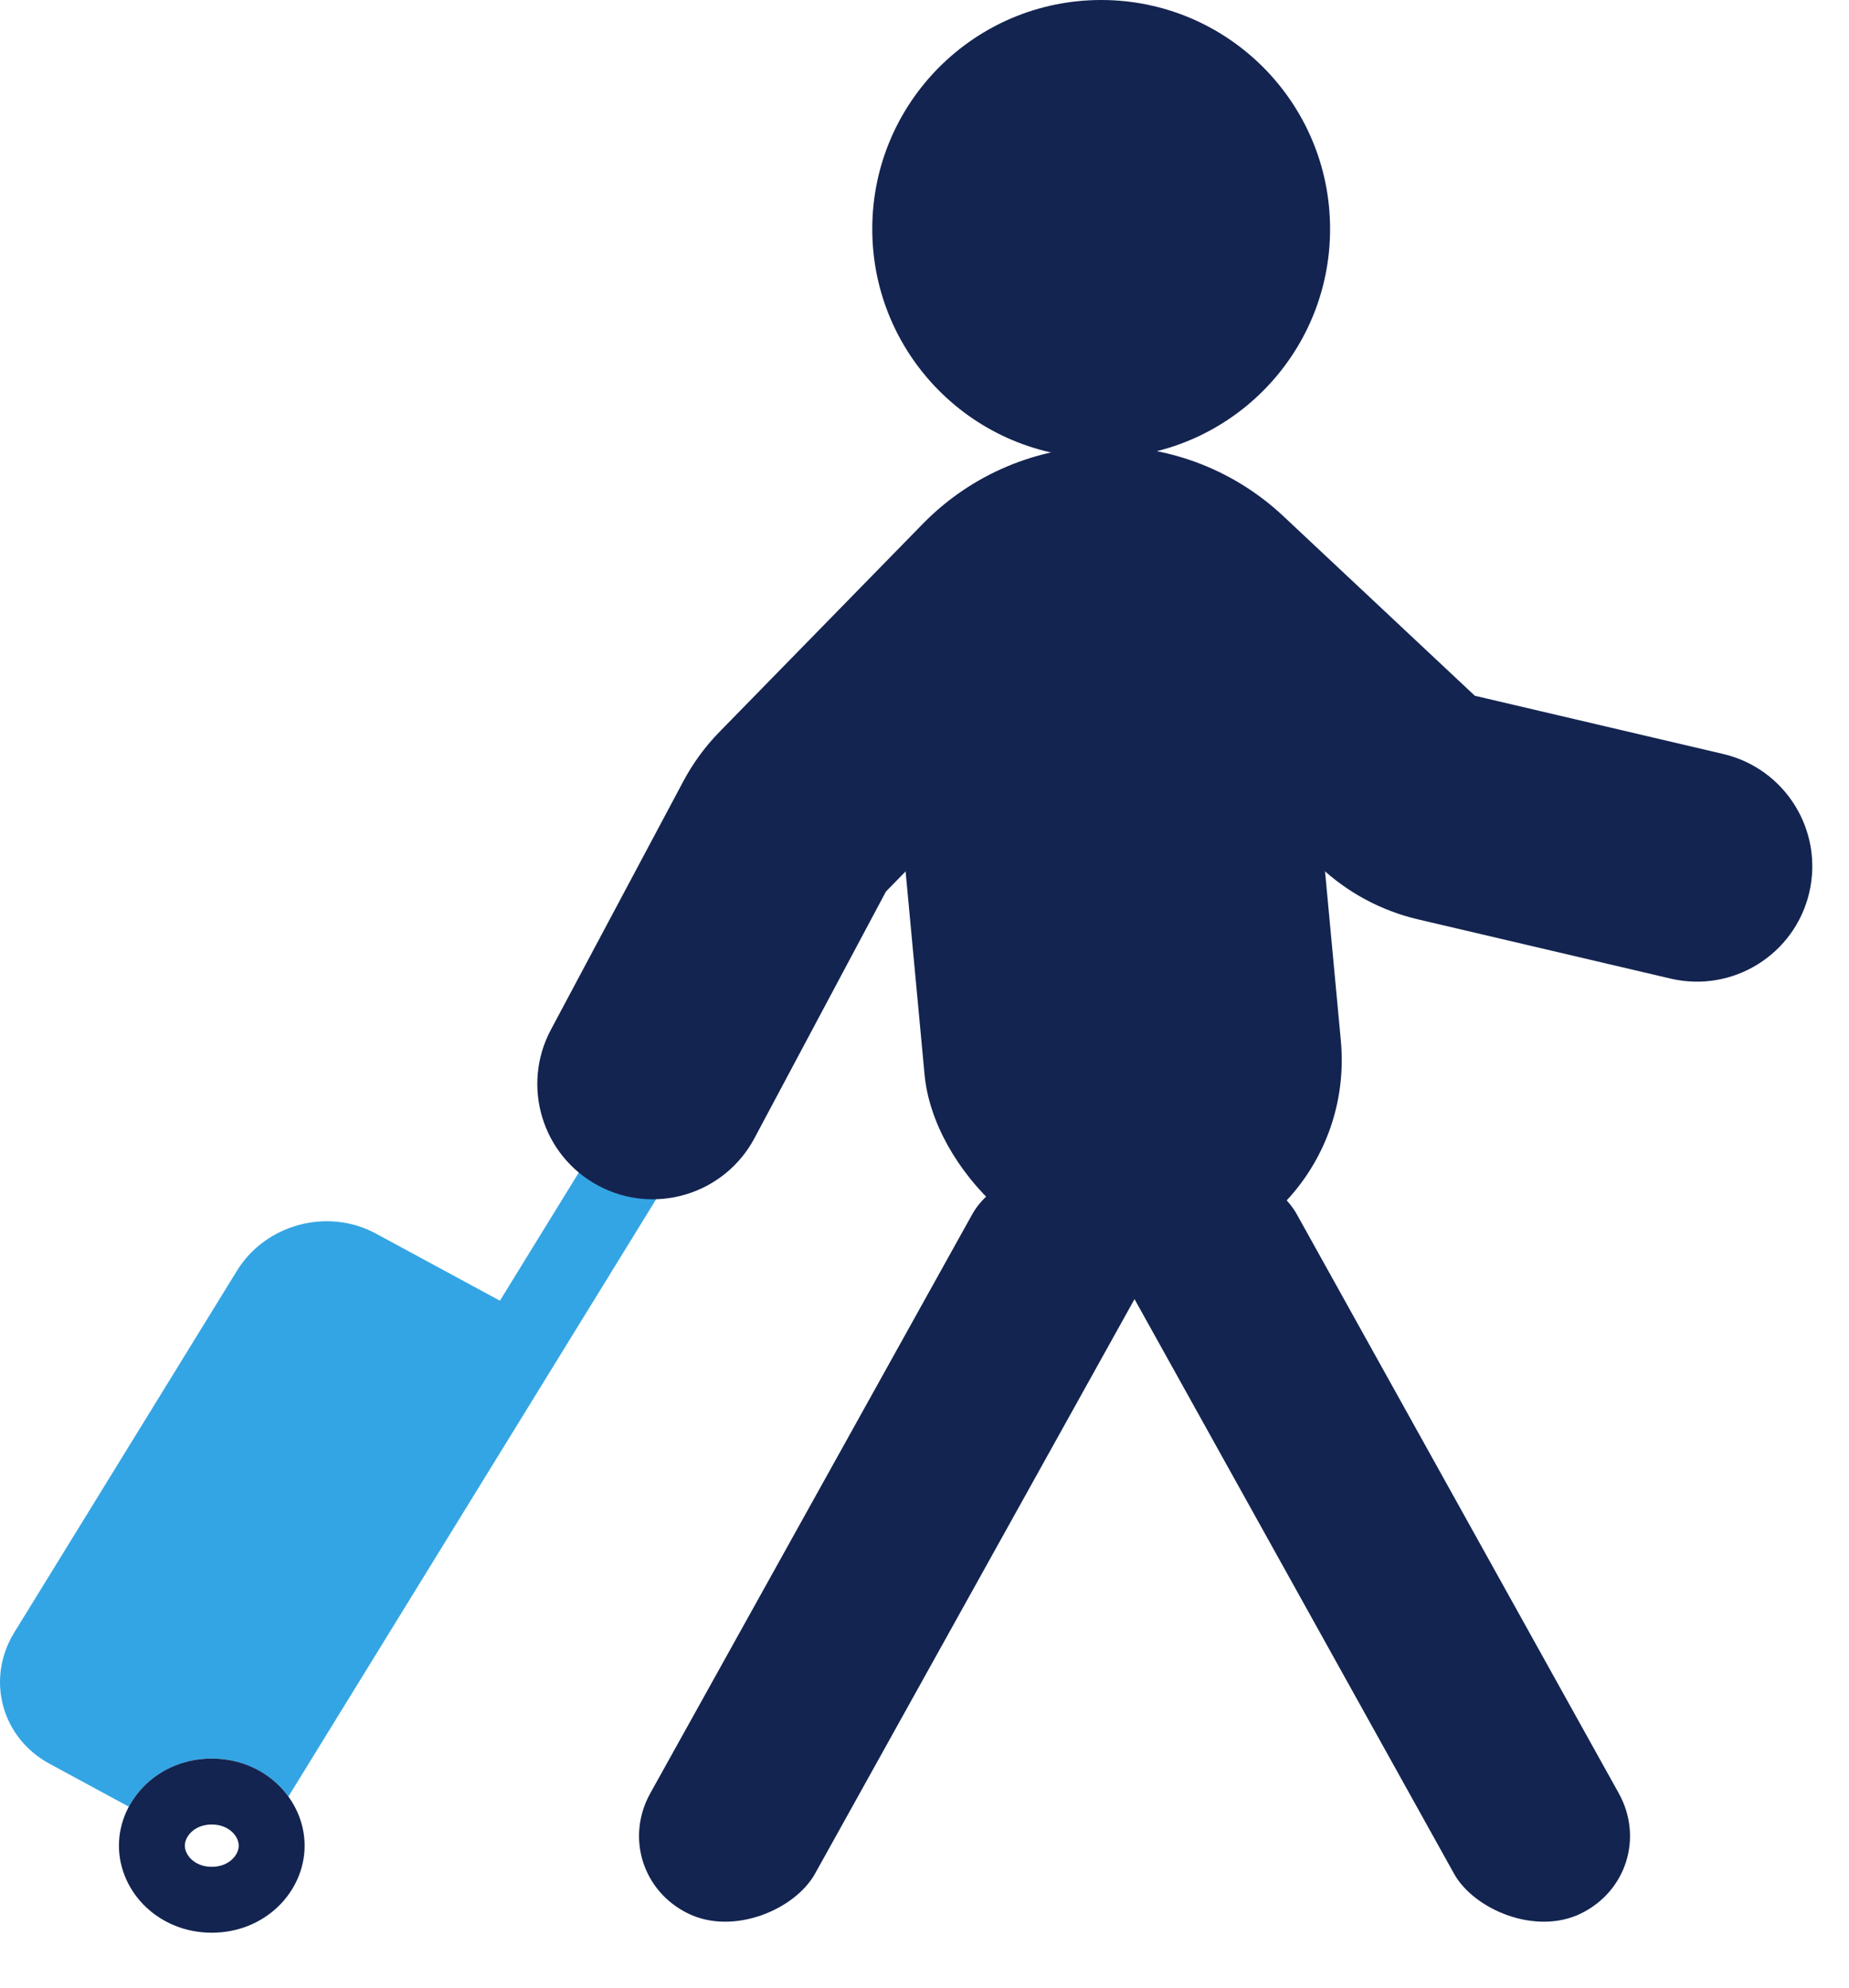
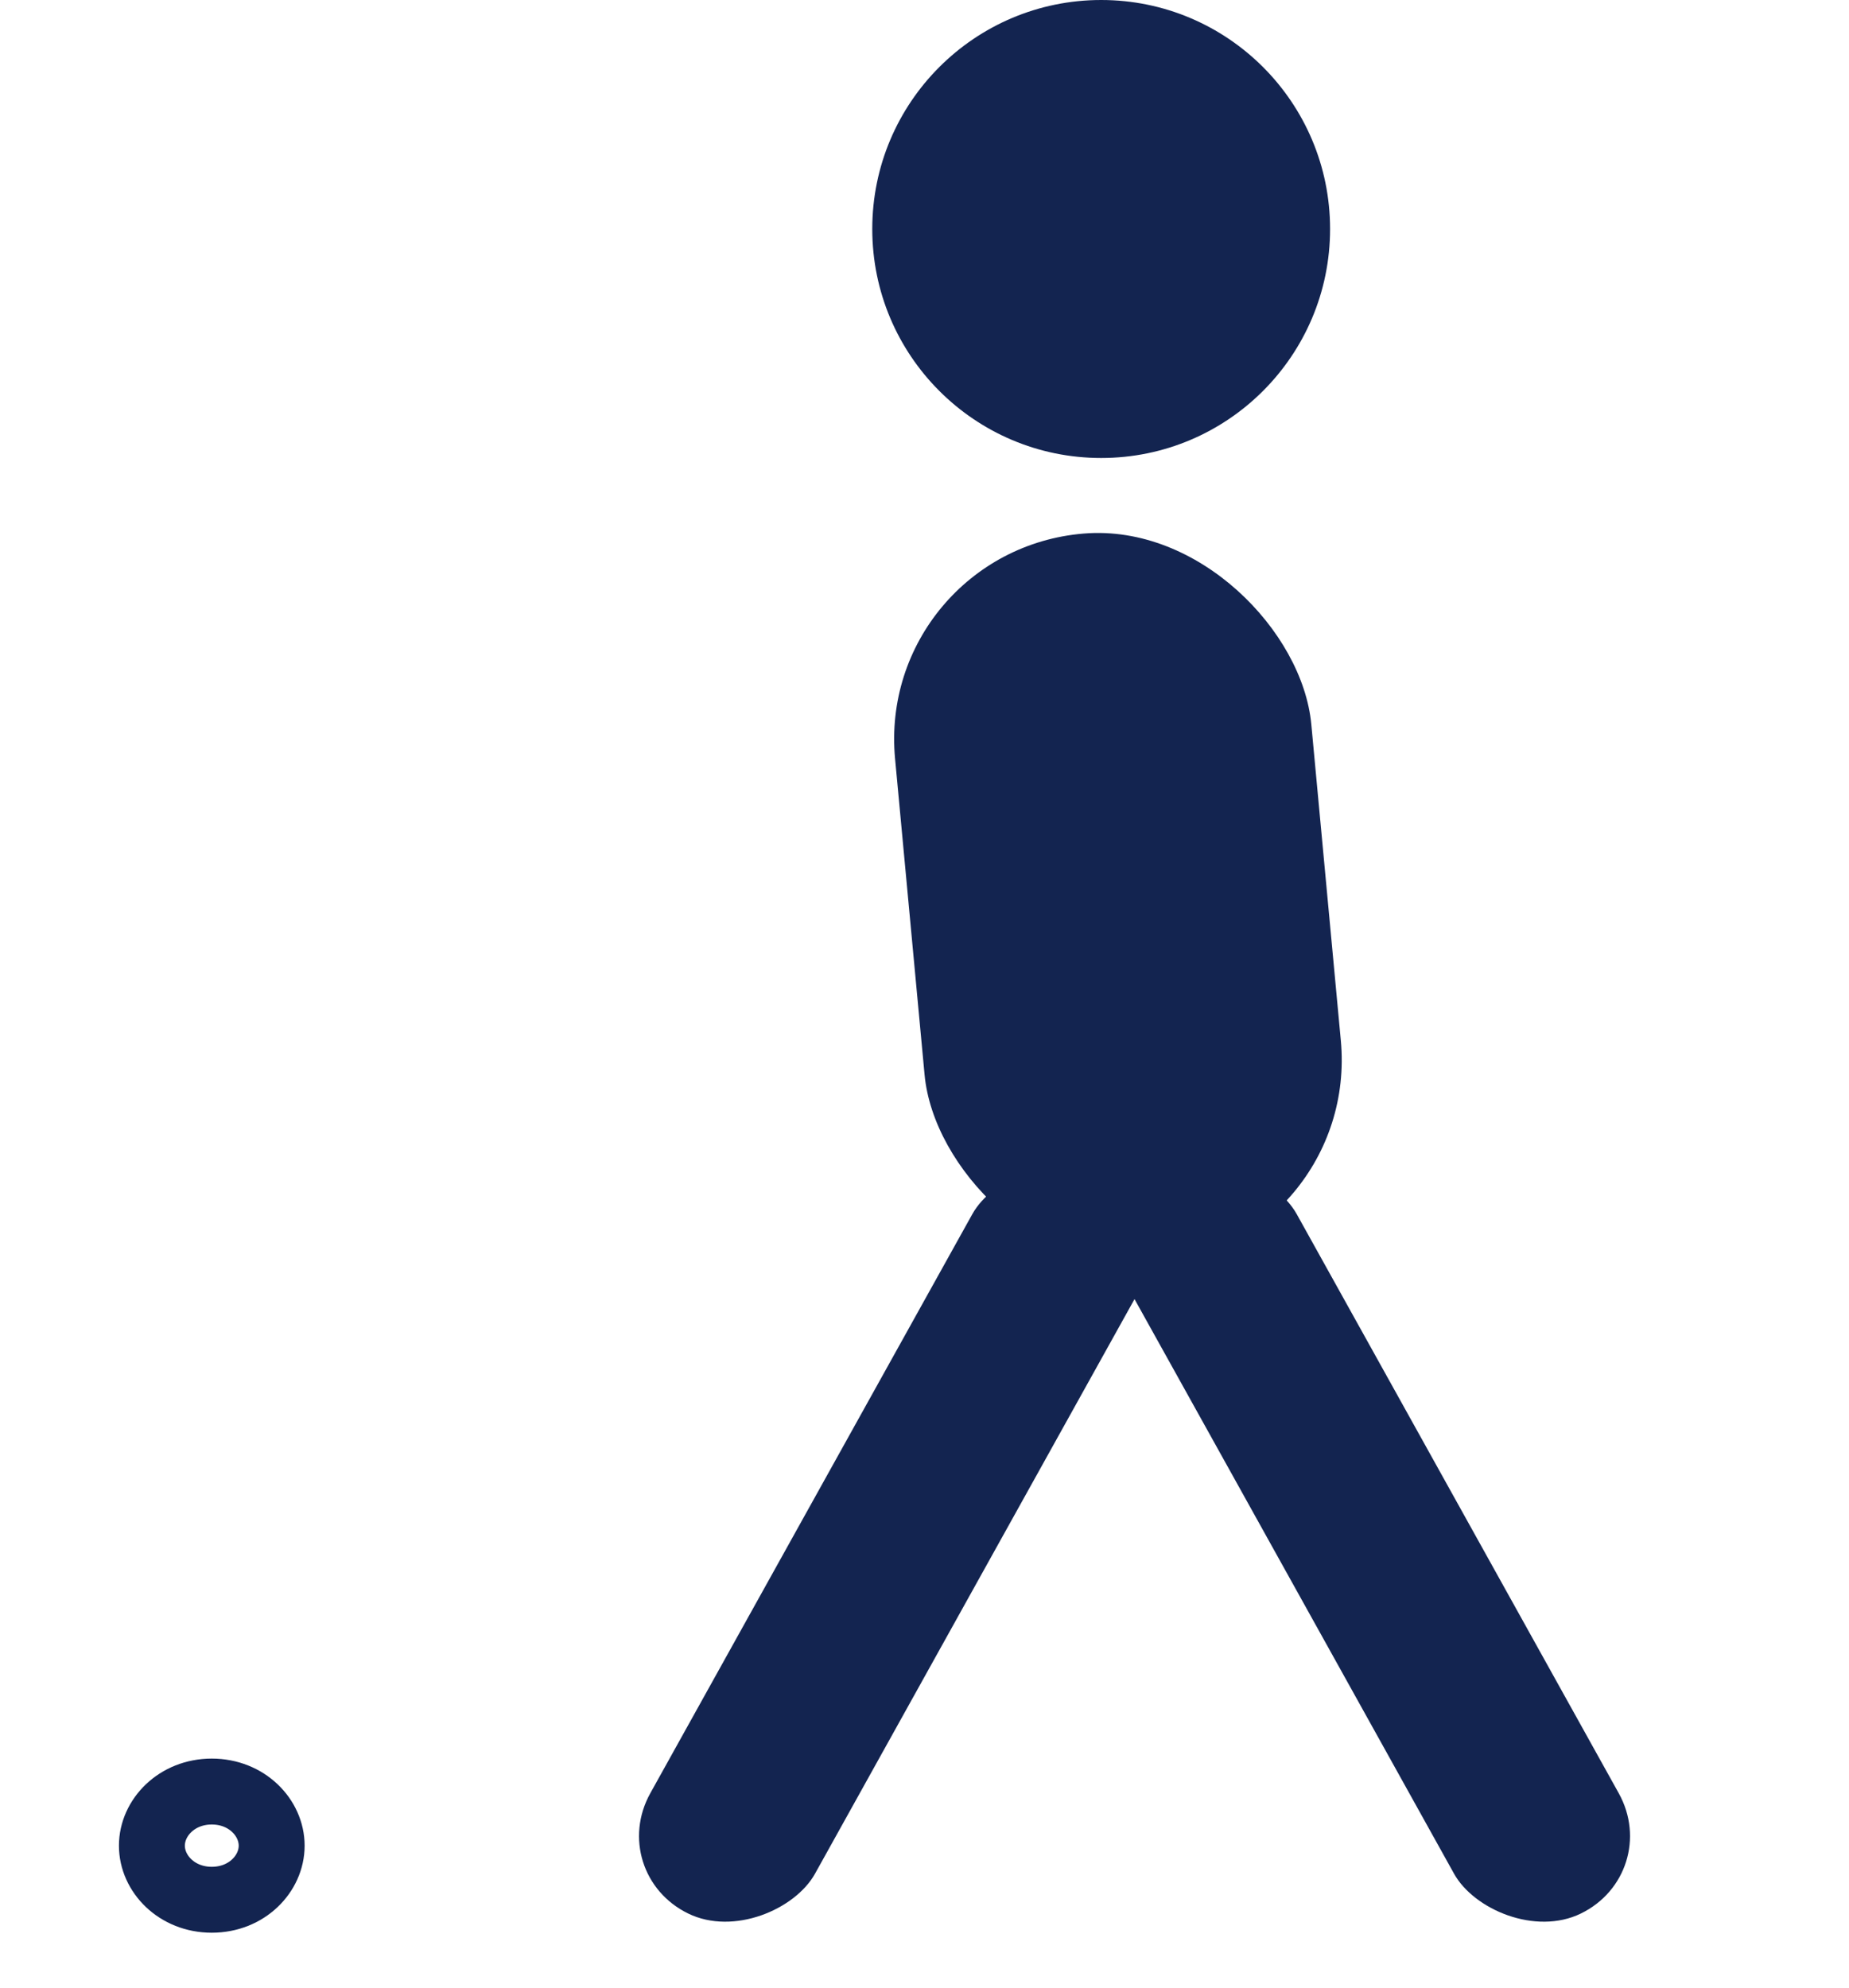
<svg xmlns="http://www.w3.org/2000/svg" width="40" height="43" viewBox="0 0 40 43" fill="none">
-   <path fill-rule="evenodd" clip-rule="evenodd" d="M13.11 24.41C13.611 23.596 14.699 23.305 15.539 23.76L6.239 38.867C5.878 38.371 5.27 38.045 4.581 38.045C3.795 38.045 3.115 38.468 2.785 39.085L1.069 38.155C0.03 37.593 -0.31 36.322 0.309 35.316L5.128 27.488C5.747 26.483 7.091 26.123 8.13 26.686L10.815 28.139L13.11 24.41Z" fill="#34A5E4" />
-   <path d="M5.877 39.929C5.877 40.533 5.341 41.099 4.581 41.099C3.822 41.099 3.286 40.533 3.286 39.929C3.286 39.325 3.822 38.758 4.581 38.758C5.341 38.758 5.877 39.325 5.877 39.929Z" stroke="#132450" stroke-width="1.426" />
-   <path d="M11.918 22.276C11.269 23.492 11.729 25.003 12.945 25.651C14.161 26.3 15.672 25.84 16.321 24.624L11.918 22.276ZM36.141 21.171C37.483 21.485 38.825 20.653 39.14 19.311C39.454 17.97 38.622 16.627 37.28 16.312L36.141 21.171ZM31.244 17.46L30.674 19.889L31.244 17.46ZM17.345 17.581L19.129 19.325L17.345 17.581ZM26.051 12.982L24.344 14.802L26.051 12.982ZM16.321 24.624L19.189 19.244L14.786 16.896L11.918 22.276L16.321 24.624ZM19.129 19.325L23.533 14.819L19.965 11.331L15.561 15.837L19.129 19.325ZM24.344 14.802L28.562 18.757L31.976 15.118L27.758 11.162L24.344 14.802ZM30.674 19.889L36.141 21.171L37.28 16.312L31.813 15.03L30.674 19.889ZM28.562 18.757C29.155 19.313 29.883 19.703 30.674 19.889L31.813 15.03C31.874 15.045 31.93 15.075 31.976 15.118L28.562 18.757ZM19.189 19.244C19.173 19.273 19.153 19.301 19.129 19.325L15.561 15.837C15.254 16.151 14.993 16.508 14.786 16.896L19.189 19.244ZM23.948 14.645C24.095 14.645 24.237 14.701 24.344 14.802L27.758 11.162C26.725 10.194 25.363 9.655 23.948 9.655V14.645ZM23.948 9.655C22.449 9.655 21.013 10.259 19.965 11.331L23.533 14.819C23.642 14.708 23.792 14.645 23.948 14.645V9.655Z" fill="#132450" />
+   <path d="M5.877 39.929C5.877 40.533 5.341 41.099 4.581 41.099C3.822 41.099 3.286 40.533 3.286 39.929C3.286 39.325 3.822 38.758 4.581 38.758C5.341 38.758 5.877 39.325 5.877 39.929" stroke="#132450" stroke-width="1.426" />
  <ellipse cx="23.822" cy="4.954" rx="4.952" ry="4.954" fill="#132450" />
  <rect width="9.032" height="15.9" rx="4.516" transform="matrix(0.997 -0.082 0.093 0.996 18.943 11.913)" fill="#132450" />
  <rect width="3.964" height="18.297" rx="1.982" transform="matrix(0.899 -0.439 0.486 0.874 23.526 26.275)" fill="#132450" />
  <rect width="3.964" height="18.297" rx="1.982" transform="matrix(-0.899 -0.439 -0.486 0.874 25.561 26.275)" fill="#132450" />
</svg>